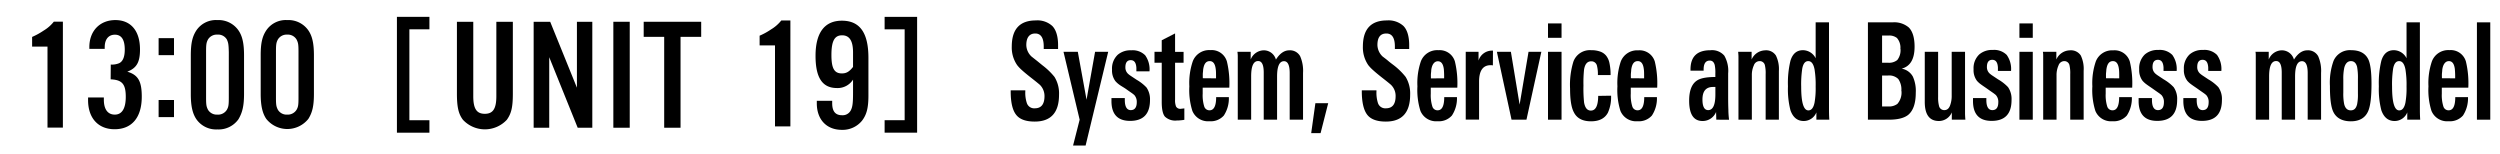
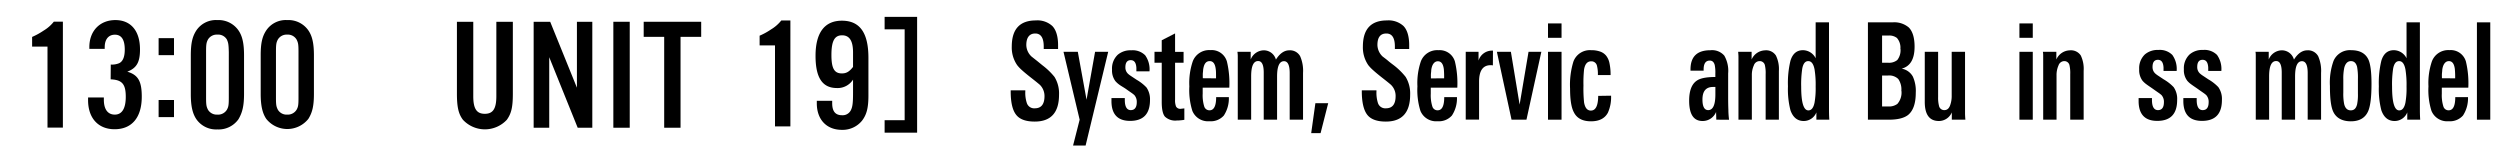
<svg xmlns="http://www.w3.org/2000/svg" viewBox="0 0 650 40">
  <g id="レイヤー_1" data-name="レイヤー 1">
-     <path d="M111.65,4.38V7.62h-5.21V31.26h5.21V34.5H103.2V4.38Z" />
    <path d="M133.34,5.66V24.33c0,3.51-.38,5.17-1.57,6.82a7.79,7.79,0,0,1-11.4,0c-1.16-1.53-1.57-3.31-1.57-6.82V5.66h4.25V25c0,3.27.87,4.59,3,4.59s3-1.32,3-4.59V5.66Z" />
    <path d="M154,33.21h-3.8l-7.4-18.34V33.21h-4.05V5.66h4.3L150,22.8V5.66H154Z" />
    <path d="M163.73,33.21h-4.26V5.66h4.26Z" />
    <path d="M176.94,33.21h-4.25V9.58h-5.33V5.66h14.95V9.58h-5.37Z" />
    <path d="M230,34.5V31.26h5.21V7.62H230V4.38h8.45V34.5Z" />
    <path d="M16.35,33.18h-4V12.12h-4V9.6a18.14,18.14,0,0,0,3-1.65A9.75,9.75,0,0,0,14,5.63h2.35Z" />
    <path d="M28.8,16.78a4.81,4.81,0,0,0,2.11-.32c1-.42,1.53-1.62,1.53-3.56,0-2.6-.87-3.88-2.56-3.88s-2.65,1.24-2.65,3.22a2.13,2.13,0,0,0,0,.46h-4v-.54C23.27,8,26,5.22,30,5.22S36.4,8,36.4,12.86c0,3.31-.86,4.83-3.3,5.78,2.81.83,3.76,2.48,3.76,6.49,0,5.41-2.56,8.47-7.07,8.47-4.25,0-6.89-2.89-6.89-7.56v-.7H27v.58c0,2.47,1,3.88,2.85,3.88s2.85-1.57,2.85-4.63c0-3.3-.95-4.42-3.93-4.54Z" />
    <path d="M45.24,14.34h-4V9.92h4Zm0,16.11h-4V26h4Z" />
    <path d="M51.06,7.9a6.13,6.13,0,0,1,5.45-2.68A6.3,6.3,0,0,1,62,7.9c1,1.45,1.45,3.35,1.45,6.49v10C63.45,27.57,63,29.3,62,31a6.3,6.3,0,0,1-5.49,2.65A6.24,6.24,0,0,1,51.06,31c-1-1.48-1.45-3.43-1.45-6.52v-10C49.61,11.29,50,9.52,51.06,7.9ZM59,10.3A2.62,2.62,0,0,0,56.51,9a2.67,2.67,0,0,0-2.44,1.28c-.41.79-.49,1.24-.49,3.26V25.29c0,2,.08,2.4.49,3.23a2.65,2.65,0,0,0,2.44,1.28A2.68,2.68,0,0,0,59,28.52c.41-.75.49-1.2.49-3.23V13.56C59.44,11.54,59.36,11.13,59,10.3Z" />
    <path d="M69.23,7.9a6.13,6.13,0,0,1,5.45-2.68A6.31,6.31,0,0,1,80.17,7.9c1,1.45,1.45,3.35,1.45,6.49v10c0,3.14-.41,4.87-1.45,6.52a7,7,0,0,1-10.94,0c-1-1.48-1.45-3.43-1.45-6.52v-10C67.78,11.29,68.15,9.52,69.23,7.9Zm7.89,2.4A2.63,2.63,0,0,0,74.68,9a2.66,2.66,0,0,0-2.44,1.28c-.41.79-.49,1.24-.49,3.26V25.29c0,2,.08,2.4.49,3.23a2.64,2.64,0,0,0,2.44,1.28,2.69,2.69,0,0,0,2.44-1.28c.41-.75.49-1.2.49-3.23V13.56C77.61,11.54,77.53,11.13,77.12,10.3Z" />
    <path d="M216.37,26.2v.62c0,2.14.83,3.14,2.57,3.14a2.37,2.37,0,0,0,2.27-1.28c.45-.87.58-1.9.58-4.55V20.7a4.73,4.73,0,0,1-4.18,2.19c-3.8,0-5.57-2.68-5.57-8.38,0-6,2.35-9.13,6.85-9.13,4.67,0,6.9,3.14,6.9,9.66v9.83c0,3.14-.45,4.92-1.65,6.49a6.49,6.49,0,0,1-5.25,2.4c-4,0-6.52-2.69-6.52-6.9V26.2Zm5.42-12.56c0-3-.91-4.46-2.85-4.46s-2.77,1.44-2.77,5.12c0,3.47.74,4.79,2.72,4.79,1.12,0,1.9-.41,2.9-1.69Z" />
    <path d="M205.5,32.87h-4V11.8h-4V9.28a17.43,17.43,0,0,0,3-1.65,9.9,9.9,0,0,0,2.64-2.31h2.36Z" />
    <path d="M275.35,24.61q0,7-6.33,7-3.48,0-4.84-1.79c-.94-1.21-1.4-3.23-1.4-6.06v-.27h3.8v.31a8.39,8.39,0,0,0,.4,3,2,2,0,0,0,2.07,1.36q2.52,0,2.52-3.18a4.09,4.09,0,0,0-1.15-2.87c-.19-.19-1.06-.9-2.63-2.13-.86-.68-1.57-1.27-2.12-1.77a9.46,9.46,0,0,1-1.21-1.28,8.06,8.06,0,0,1-1.4-4.83q0-6.79,6.27-6.79a5.71,5.71,0,0,1,4.25,1.43c1,1,1.52,2.74,1.52,5v1h-3.73v-.64c0-2.26-.74-3.39-2.21-3.39s-2.32,1-2.32,3a4.19,4.19,0,0,0,1.37,3l1.42,1.12L271.06,17A17.54,17.54,0,0,1,274.17,20,8.19,8.19,0,0,1,275.35,24.61Z" />
    <path d="M282.26,37.83H279l1.71-6.71-4.2-17.65h3.72l2.27,12.46,2.22-12.46h3.41Z" />
    <path d="M299,26q0,5.43-5.18,5.43c-3.17,0-4.79-1.67-4.84-5v-.94h3.47V26c0,1.75.54,2.63,1.55,2.63s1.56-.69,1.56-2.07a2.65,2.65,0,0,0-.64-1.85,8.74,8.74,0,0,0-.73-.57c-.37-.25-.84-.58-1.43-1S291.43,22.33,291,22a5.9,5.9,0,0,1-1-.91,4.6,4.6,0,0,1-.87-3,4.9,4.9,0,0,1,1.48-3.85,5.06,5.06,0,0,1,3.5-1.16,4.59,4.59,0,0,1,3.64,1.3,6.27,6.27,0,0,1,1.12,4.16h-3.41v-.9c-.08-1.36-.57-2-1.47-2s-1.39.61-1.39,1.85a2.23,2.23,0,0,0,.75,1.75,6.55,6.55,0,0,0,.68.51l1.51,1a11.31,11.31,0,0,1,2.55,2A5.39,5.39,0,0,1,299,26Z" />
    <path d="M307.93,31.15c-.26.05-.56.09-.88.12a9,9,0,0,1-1.08.06,3.89,3.89,0,0,1-3.08-1c-.56-.65-.84-1.93-.84-3.81V16.31h-1.88V13.47h1.88v-3l3.47-1.78v4.79h2.21v2.84h-2.21v9.56a4.39,4.39,0,0,0,.25,1.81,1.23,1.23,0,0,0,1.21.6l.95-.11Z" />
    <path d="M312.7,22.79v1.57a9.74,9.74,0,0,0,.4,3.32,1.41,1.41,0,0,0,1.38,1c1.14,0,1.72-1.14,1.72-3.43h3.3a8.12,8.12,0,0,1-1.3,4.78,4.5,4.5,0,0,1-3.74,1.49,4.38,4.38,0,0,1-4.45-2.7,18,18,0,0,1-.78-6.37,17.45,17.45,0,0,1,.89-6.51,4.55,4.55,0,0,1,4.54-2.91A4.13,4.13,0,0,1,319,16a24.12,24.12,0,0,1,.62,6.79Zm3.47-2.42c0-1.14,0-1.95-.08-2.41q-.25-2.07-1.56-2.07c-1,0-1.53.77-1.72,2.31,0,.33-.07.67-.08,1s0,.74,0,1.14Z" />
    <path d="M335.32,31.12V19c0-2.06-.5-3.09-1.48-3.09q-1.8,0-1.8,4V31.12h-3.47V18.87c0-2-.48-3-1.45-3-1.22,0-1.82,1.32-1.82,4V31.12h-3.48V15.89c0-.49,0-.93,0-1.33s-.05-.76-.09-1.09h3.45l0,2a3.74,3.74,0,0,1,3.42-2.39,3.27,3.27,0,0,1,3.14,2.42c1-1.61,2.17-2.42,3.5-2.42a3,3,0,0,1,2.8,1.54,9.45,9.45,0,0,1,.75,4.34V31.12Z" />
    <path d="M343.35,34.62h-2.44L342,26.84h3.33Z" />
    <path d="M366.64,24.61q0,7-6.33,7c-2.31,0-3.93-.6-4.84-1.79s-1.4-3.23-1.4-6.06v-.27h3.81v.31a8.66,8.66,0,0,0,.39,3,2,2,0,0,0,2.07,1.36q2.52,0,2.52-3.18a4,4,0,0,0-1.15-2.87c-.18-.19-1.06-.9-2.63-2.13-.86-.68-1.56-1.27-2.11-1.77a9.65,9.65,0,0,1-1.22-1.28,8.13,8.13,0,0,1-1.4-4.83q0-6.79,6.27-6.79a5.74,5.74,0,0,1,4.26,1.43c1,1,1.51,2.74,1.51,5v1h-3.72v-.64q0-3.39-2.22-3.39c-1.55,0-2.32,1-2.32,3a4.23,4.23,0,0,0,1.37,3c.49.37,1,.75,1.43,1.12s.94.75,1.43,1.12A17.92,17.92,0,0,1,365.47,20,8.27,8.27,0,0,1,366.64,24.61Z" />
    <path d="M372,22.79v1.57a9.69,9.69,0,0,0,.41,3.32,1.39,1.39,0,0,0,1.37,1c1.15,0,1.72-1.14,1.72-3.43h3.31a8.12,8.12,0,0,1-1.31,4.78,4.5,4.5,0,0,1-3.73,1.49,4.39,4.39,0,0,1-4.46-2.7,18,18,0,0,1-.78-6.37,17.41,17.41,0,0,1,.9-6.51A4.54,4.54,0,0,1,374,13.05,4.12,4.12,0,0,1,378.28,16a24.12,24.12,0,0,1,.62,6.79Zm3.47-2.42A22.46,22.46,0,0,0,375.4,18c-.17-1.38-.68-2.07-1.55-2.07s-1.54.77-1.73,2.31c0,.33-.06.67-.08,1s0,.74,0,1.14Z" />
    <path d="M388.15,17l-.3-.05-.29,0q-3,0-3,4.28v9.87h-3.47V16.66c0-.75,0-1.38,0-1.91s0-.95,0-1.28h3.33l0,2.28A3.67,3.67,0,0,1,388,13.16h.17Z" />
    <path d="M396.88,31.12H393l-3.81-17.65h3.64l2.27,13.73,2.32-13.73h3.33Z" />
    <path d="M402.48,9.83V6.09H406V9.83Zm0,21.29V13.47H406V31.12Z" />
    <path d="M418.88,24.88a9.87,9.87,0,0,1-.82,4.41q-1.2,2.25-4.39,2.25c-2.19,0-3.67-.78-4.45-2.32q-1-1.81-1-6.15a20.45,20.45,0,0,1,.87-7.07,4.55,4.55,0,0,1,4.62-2.95,6.69,6.69,0,0,1,2.34.36,3.48,3.48,0,0,1,1.57,1.1,4.63,4.63,0,0,1,.86,2,13.93,13.93,0,0,1,.27,3h-3.3a8.89,8.89,0,0,0-.23-2.38,1.48,1.48,0,0,0-1.51-1.19c-1,0-1.6.7-1.85,2.1a32,32,0,0,0-.16,4.17,35.33,35.33,0,0,0,.16,4.44c.25,1.4.83,2.1,1.77,2.1,1.25,0,1.88-1.27,1.9-3.82Z" />
-     <path d="M424,22.79v1.57a9.74,9.74,0,0,0,.4,3.32,1.41,1.41,0,0,0,1.38,1c1.14,0,1.72-1.14,1.72-3.43h3.3a8.12,8.12,0,0,1-1.3,4.78,4.5,4.5,0,0,1-3.74,1.49,4.38,4.38,0,0,1-4.45-2.7,18,18,0,0,1-.78-6.37A17.66,17.66,0,0,1,421.4,16a4.55,4.55,0,0,1,4.54-2.91A4.13,4.13,0,0,1,430.25,16a24.12,24.12,0,0,1,.62,6.79Zm3.47-2.42c0-1.14,0-1.95-.08-2.41q-.25-2.07-1.56-2.07c-1,0-1.53.77-1.72,2.31,0,.33-.06.67-.08,1s0,.74,0,1.14Z" />
    <path d="M446.24,31.12l-.06-2a3.76,3.76,0,0,1-3.53,2.34q-3.47,0-3.47-5.28,0-3.88,2-5.22c.91-.63,2.52-.94,4.81-.94v-.91a9.7,9.7,0,0,0-.16-2.2c-.21-.78-.64-1.16-1.29-1.16-1.07,0-1.6.78-1.6,2.34v.29h-3.41v-.32c0-3.34,1.72-5,5.18-5a4.2,4.2,0,0,1,3.61,1.41,7.92,7.92,0,0,1,1,4.62v6.16q0,1.85.06,3.3c0,1,.09,1.83.17,2.58ZM446,22.61h-.61q-2.75,0-2.75,3.26c0,1.84.5,2.76,1.49,2.76,1.23,0,1.86-1.34,1.87-4Z" />
    <path d="M459.07,31.12V19.29a9,9,0,0,0-.2-2.35,1.36,1.36,0,0,0-1.4-1.05A1.59,1.59,0,0,0,456,17a6,6,0,0,0-.52,2.61V31.12H452V16.34c0-.6,0-1.14,0-1.6s-.05-.89-.08-1.27h3.5l0,2a3.94,3.94,0,0,1,3.48-2.38,3,3,0,0,1,2.85,1.37,8,8,0,0,1,.76,4V31.12Z" />
    <path d="M472.26,31.12l0-1.9a3.53,3.53,0,0,1-3.3,2.24q-2.46,0-3.44-2.79a22,22,0,0,1-.65-6.24,24.56,24.56,0,0,1,.65-6.64c.56-1.83,1.64-2.74,3.24-2.74a3.73,3.73,0,0,1,3.31,2.1V5.81h3.47V27.89c0,1,0,2,.08,3.23Zm-.19-8.6a24.62,24.62,0,0,0-.29-4.5c-.28-1.42-.82-2.13-1.63-2.13s-1.31.64-1.56,1.92a27.07,27.07,0,0,0-.28,4.75q0,6.14,1.87,6.14c.79,0,1.32-.66,1.6-2A21.23,21.23,0,0,0,472.07,22.52Z" />
    <path d="M498.1,24.12q0,4.13-2,5.77-1.58,1.23-5,1.23h-5.44V5.81h6.44a5.8,5.8,0,0,1,4.18,1.33c1,1,1.51,2.68,1.51,5q0,4.83-3.36,5.71a4.12,4.12,0,0,1,2.91,2.06A9,9,0,0,1,498.1,24.12Zm-4-11.38a3.81,3.81,0,0,0-.9-2.87,3.24,3.24,0,0,0-2.18-.63h-1.68v7.07h1.54a3.4,3.4,0,0,0,2.41-.7A4.09,4.09,0,0,0,494.13,12.74Zm.25,10.92a4.77,4.77,0,0,0-.8-3.12,3.37,3.37,0,0,0-2.64-.91h-1.57v8.05h1.57a3.66,3.66,0,0,0,2.4-.66A4.43,4.43,0,0,0,494.38,23.66Z" />
    <path d="M507.47,31.12l0-1.9a3.64,3.64,0,0,1-3.36,2.24q-3.68,0-3.67-5v-13h3.47V25.24a8.31,8.31,0,0,0,.23,2.27,1.37,1.37,0,0,0,1.4,1.12c.71,0,1.21-.43,1.51-1.29a7,7,0,0,0,.39-2.45V13.47h3.47V28.21q0,.45,0,1.17t.09,1.74Z" />
-     <path d="M523,26c0,3.62-1.72,5.43-5.18,5.43-3.17,0-4.79-1.67-4.84-5v-.94h3.47V26c0,1.75.54,2.63,1.56,2.63s1.55-.69,1.55-2.07a2.6,2.6,0,0,0-.64-1.85,8.74,8.74,0,0,0-.73-.57c-.36-.25-.84-.58-1.43-1s-1.3-.88-1.76-1.23a5.66,5.66,0,0,1-1-.91,4.6,4.6,0,0,1-.87-3,4.9,4.9,0,0,1,1.48-3.85,5.06,5.06,0,0,1,3.5-1.16,4.58,4.58,0,0,1,3.64,1.3,6.27,6.27,0,0,1,1.12,4.16h-3.41v-.9c-.08-1.36-.57-2-1.47-2s-1.39.61-1.39,1.85a2.23,2.23,0,0,0,.75,1.75,6.55,6.55,0,0,0,.68.51l1.51,1a11.31,11.31,0,0,1,2.55,2A5.39,5.39,0,0,1,523,26Z" />
    <path d="M525.05,9.83V6.09h3.47V9.83Zm0,21.29V13.47h3.47V31.12Z" />
    <path d="M538.26,31.12V19.29a9,9,0,0,0-.2-2.35,1.36,1.36,0,0,0-1.4-1.05,1.61,1.61,0,0,0-1.44,1.1,6.2,6.2,0,0,0-.52,2.61V31.12h-3.47V16.34c0-.6,0-1.14,0-1.6s0-.89-.08-1.27h3.5l0,2a3.93,3.93,0,0,1,3.47-2.38A3.07,3.07,0,0,1,541,14.42a8.09,8.09,0,0,1,.75,4V31.12Z" />
-     <path d="M547.48,22.79v1.57a9.74,9.74,0,0,0,.4,3.32,1.41,1.41,0,0,0,1.38,1c1.14,0,1.72-1.14,1.72-3.43h3.3a8.12,8.12,0,0,1-1.3,4.78,4.5,4.5,0,0,1-3.74,1.49,4.38,4.38,0,0,1-4.45-2.7,18,18,0,0,1-.78-6.37A17.45,17.45,0,0,1,544.9,16a4.55,4.55,0,0,1,4.54-2.91A4.13,4.13,0,0,1,553.75,16a24.12,24.12,0,0,1,.62,6.79ZM551,20.37c0-1.14,0-1.95-.08-2.41q-.25-2.07-1.56-2.07c-1,0-1.53.77-1.72,2.31,0,.33-.07.67-.08,1s0,.74,0,1.14Z" />
    <path d="M566.06,26c0,3.62-1.72,5.43-5.18,5.43q-4.75,0-4.84-5v-.94h3.47V26c0,1.75.54,2.63,1.56,2.63s1.55-.69,1.55-2.07a2.6,2.6,0,0,0-.64-1.85,8.74,8.74,0,0,0-.73-.57c-.36-.25-.84-.58-1.43-1s-1.3-.88-1.76-1.23a6,6,0,0,1-1-.91,4.6,4.6,0,0,1-.87-3,4.94,4.94,0,0,1,1.48-3.85,5.06,5.06,0,0,1,3.5-1.16,4.58,4.58,0,0,1,3.64,1.3,6.27,6.27,0,0,1,1.12,4.16h-3.41v-.9c-.08-1.36-.57-2-1.47-2s-1.39.61-1.39,1.85a2.23,2.23,0,0,0,.75,1.75,6.55,6.55,0,0,0,.68.51l1.51,1a11.31,11.31,0,0,1,2.55,2A5.33,5.33,0,0,1,566.06,26Z" />
    <path d="M577.7,26q0,5.43-5.19,5.43-4.75,0-4.84-5v-.94h3.47V26c0,1.75.54,2.63,1.56,2.63s1.55-.69,1.55-2.07a2.6,2.6,0,0,0-.64-1.85,8.74,8.74,0,0,0-.73-.57c-.36-.25-.84-.58-1.43-1s-1.3-.88-1.76-1.23a5.53,5.53,0,0,1-1-.91,4.54,4.54,0,0,1-.88-3,4.91,4.91,0,0,1,1.49-3.85,5,5,0,0,1,3.5-1.16,4.57,4.57,0,0,1,3.63,1.3,6.27,6.27,0,0,1,1.12,4.16h-3.41v-.9c-.08-1.36-.56-2-1.47-2s-1.39.61-1.39,1.85a2.23,2.23,0,0,0,.75,1.75,6.55,6.55,0,0,0,.68.51l1.51,1a11.31,11.31,0,0,1,2.55,2A5.33,5.33,0,0,1,577.7,26Z" />
    <path d="M600,31.12V19c0-2.06-.5-3.09-1.49-3.09-1.19,0-1.79,1.32-1.79,4V31.12h-3.47V18.87c0-2-.48-3-1.45-3q-1.83,0-1.83,4V31.12h-3.47V15.89c0-.49,0-.93,0-1.33s0-.76-.08-1.09h3.45l0,2a3.74,3.74,0,0,1,3.42-2.39,3.27,3.27,0,0,1,3.14,2.42c1-1.61,2.17-2.42,3.5-2.42a3,3,0,0,1,2.8,1.54,9.45,9.45,0,0,1,.75,4.34V31.12Z" />
    <path d="M616.59,21.77q0,5.07-.84,7.07c-.76,1.8-2.28,2.7-4.53,2.7s-3.86-.87-4.62-2.59q-.83-1.86-.82-6.62a16.7,16.7,0,0,1,.93-6.47,4.6,4.6,0,0,1,4.59-2.81q3.33,0,4.48,2.42Q616.59,17.23,616.59,21.77Zm-3.53-1.23a15.6,15.6,0,0,0-.22-3.18c-.27-1-.8-1.47-1.61-1.47s-1.42.57-1.72,1.72a13.27,13.27,0,0,0-.25,3v3.5a13.53,13.53,0,0,0,.22,2.93c.26,1.1.84,1.65,1.72,1.65s1.37-.51,1.64-1.54a12.37,12.37,0,0,0,.22-2.83Z" />
    <path d="M625.89,31.12l0-1.9a3.53,3.53,0,0,1-3.3,2.24q-2.46,0-3.44-2.79a22,22,0,0,1-.65-6.24,24.56,24.56,0,0,1,.65-6.64c.56-1.83,1.64-2.74,3.24-2.74a3.73,3.73,0,0,1,3.31,2.1V5.81h3.47V27.89c0,1,0,2,.08,3.23Zm-.19-8.6a24.62,24.62,0,0,0-.29-4.5c-.28-1.42-.82-2.13-1.63-2.13s-1.31.64-1.56,1.92a27.07,27.07,0,0,0-.28,4.75q0,6.14,1.86,6.14c.79,0,1.33-.66,1.61-2A21.23,21.23,0,0,0,625.7,22.52Z" />
    <path d="M634.87,22.79v1.57a9.69,9.69,0,0,0,.41,3.32,1.39,1.39,0,0,0,1.37,1c1.15,0,1.72-1.14,1.72-3.43h3.31a8.2,8.2,0,0,1-1.3,4.78,4.52,4.52,0,0,1-3.74,1.49,4.39,4.39,0,0,1-4.46-2.7,18,18,0,0,1-.78-6.37,17.41,17.41,0,0,1,.9-6.51,4.54,4.54,0,0,1,4.53-2.91A4.12,4.12,0,0,1,641.14,16a24.12,24.12,0,0,1,.62,6.79Zm3.47-2.42a22.46,22.46,0,0,0-.08-2.41c-.17-1.38-.68-2.07-1.55-2.07s-1.54.77-1.73,2.31c0,.33-.06.67-.08,1s0,.74,0,1.14Z" />
    <path d="M644,31.12V5.81h3.47V31.12Z" />
  </g>
</svg>